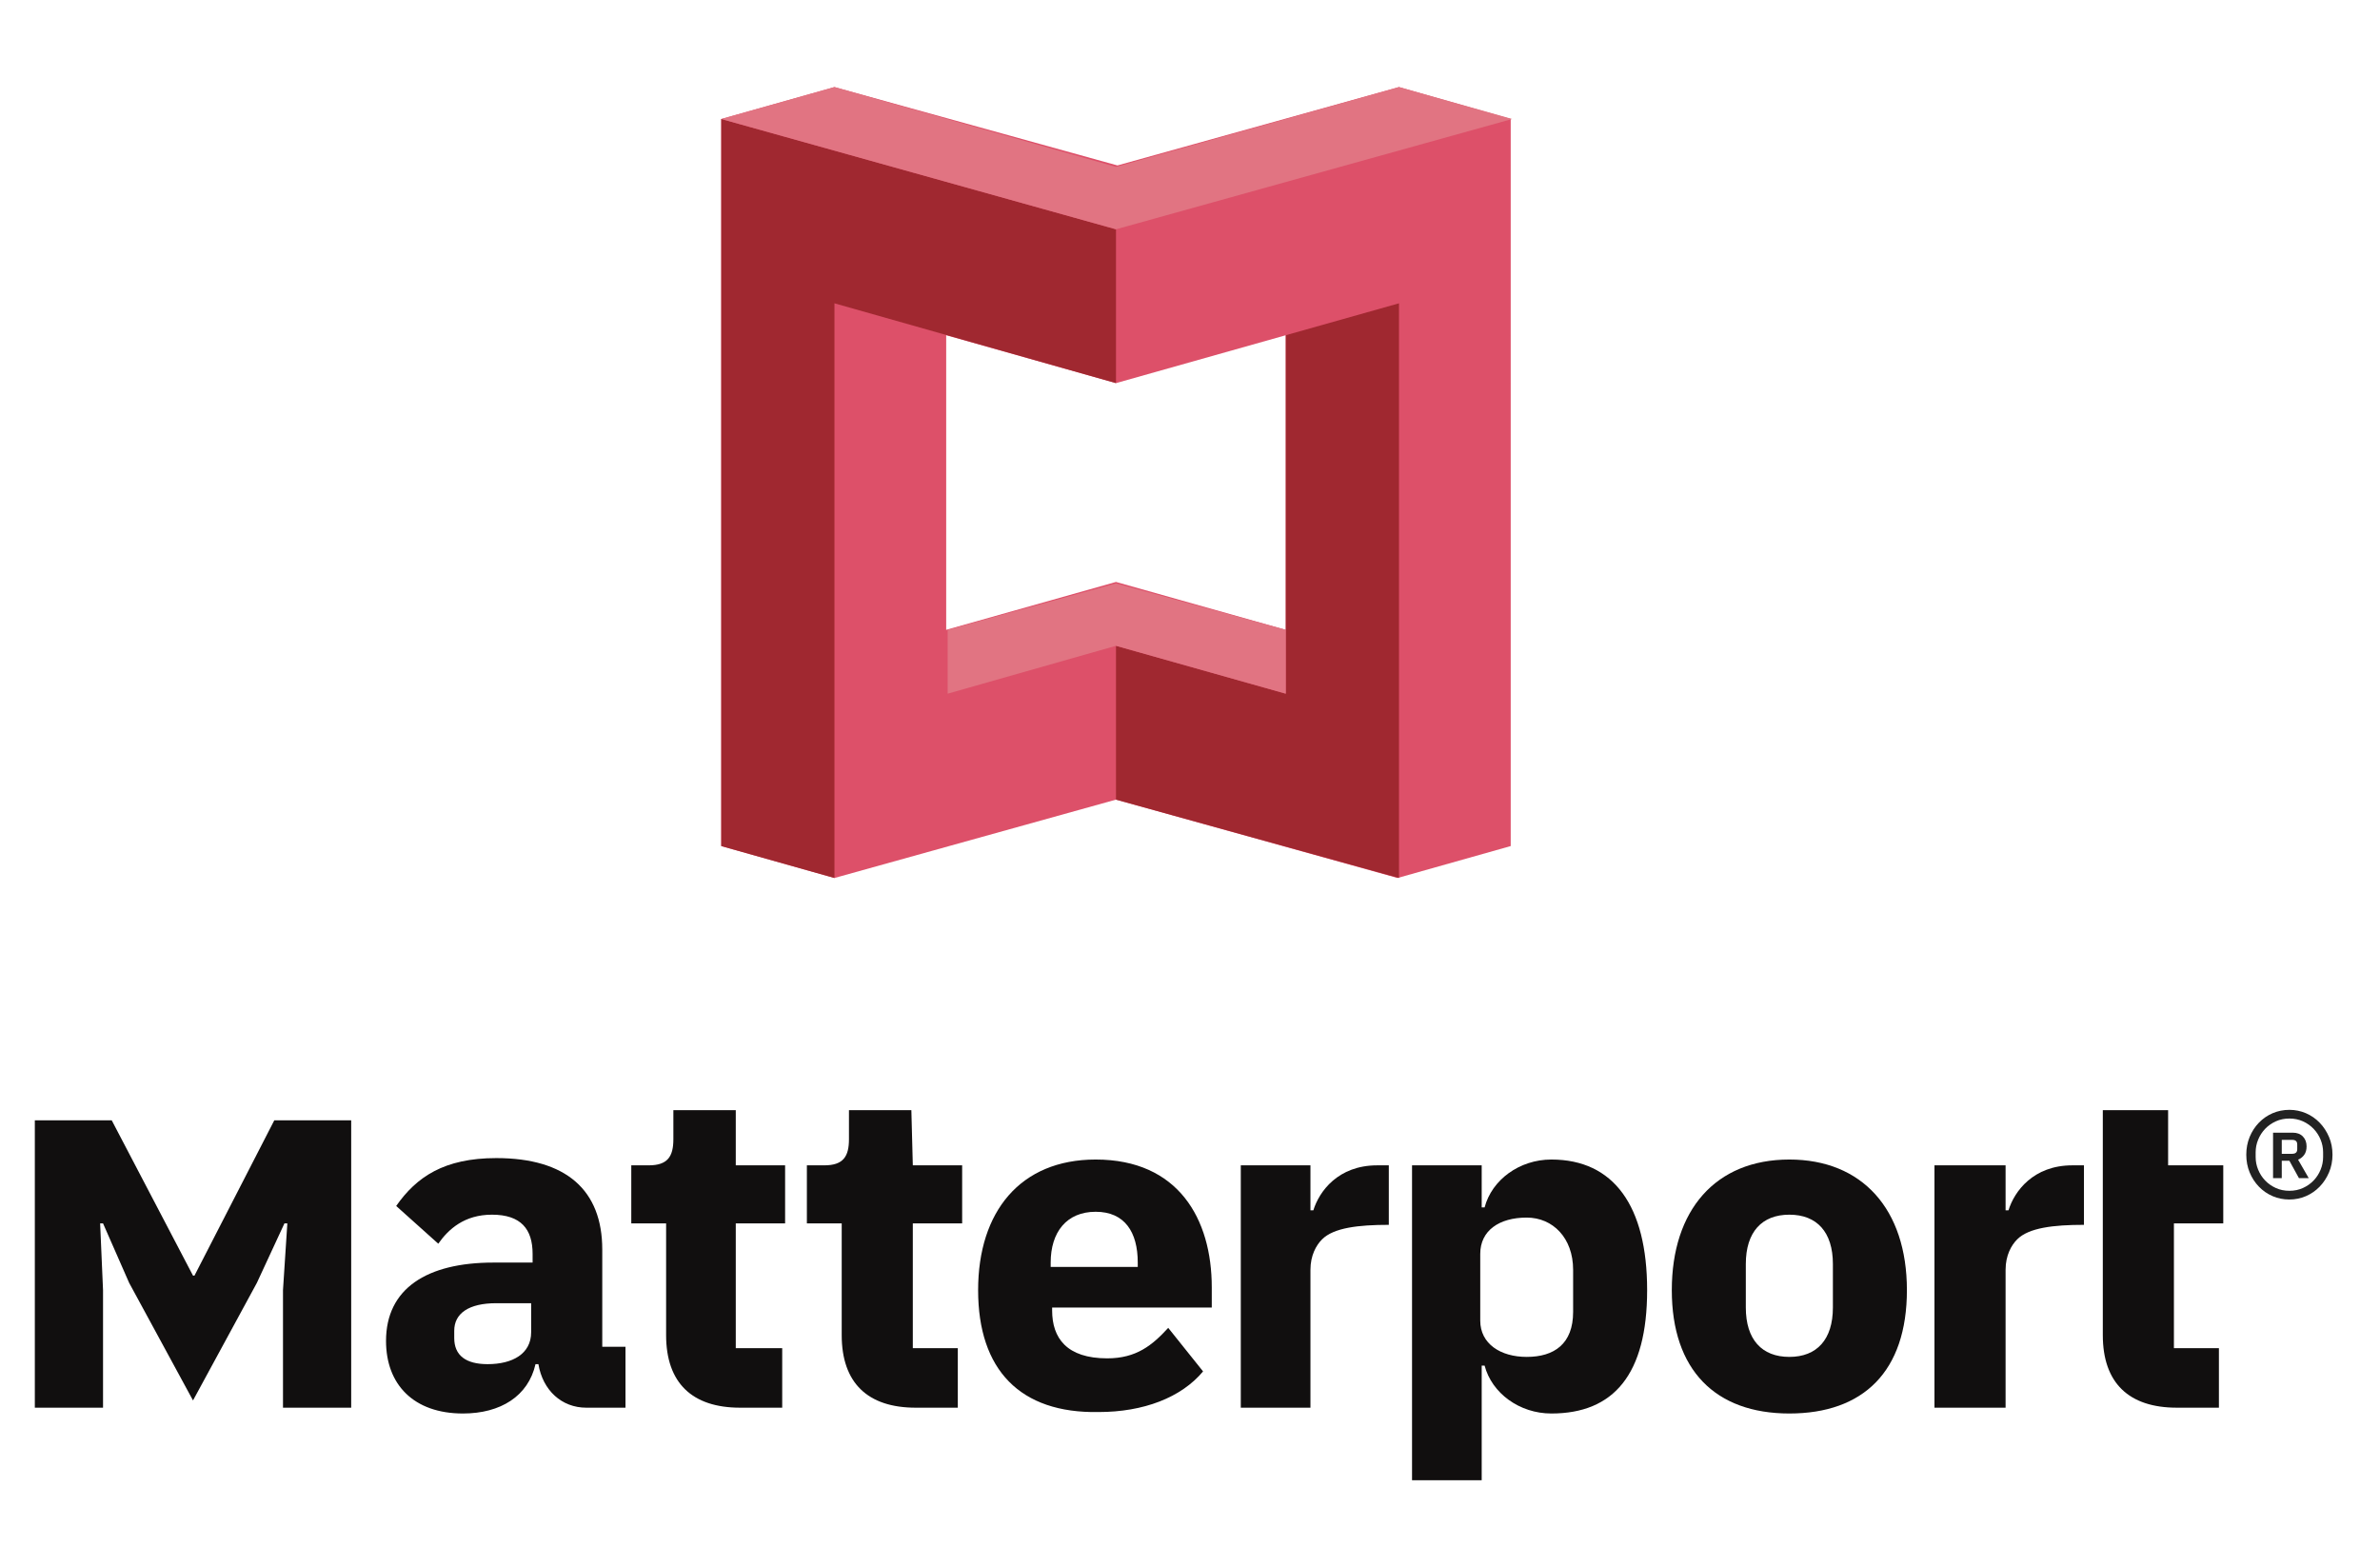
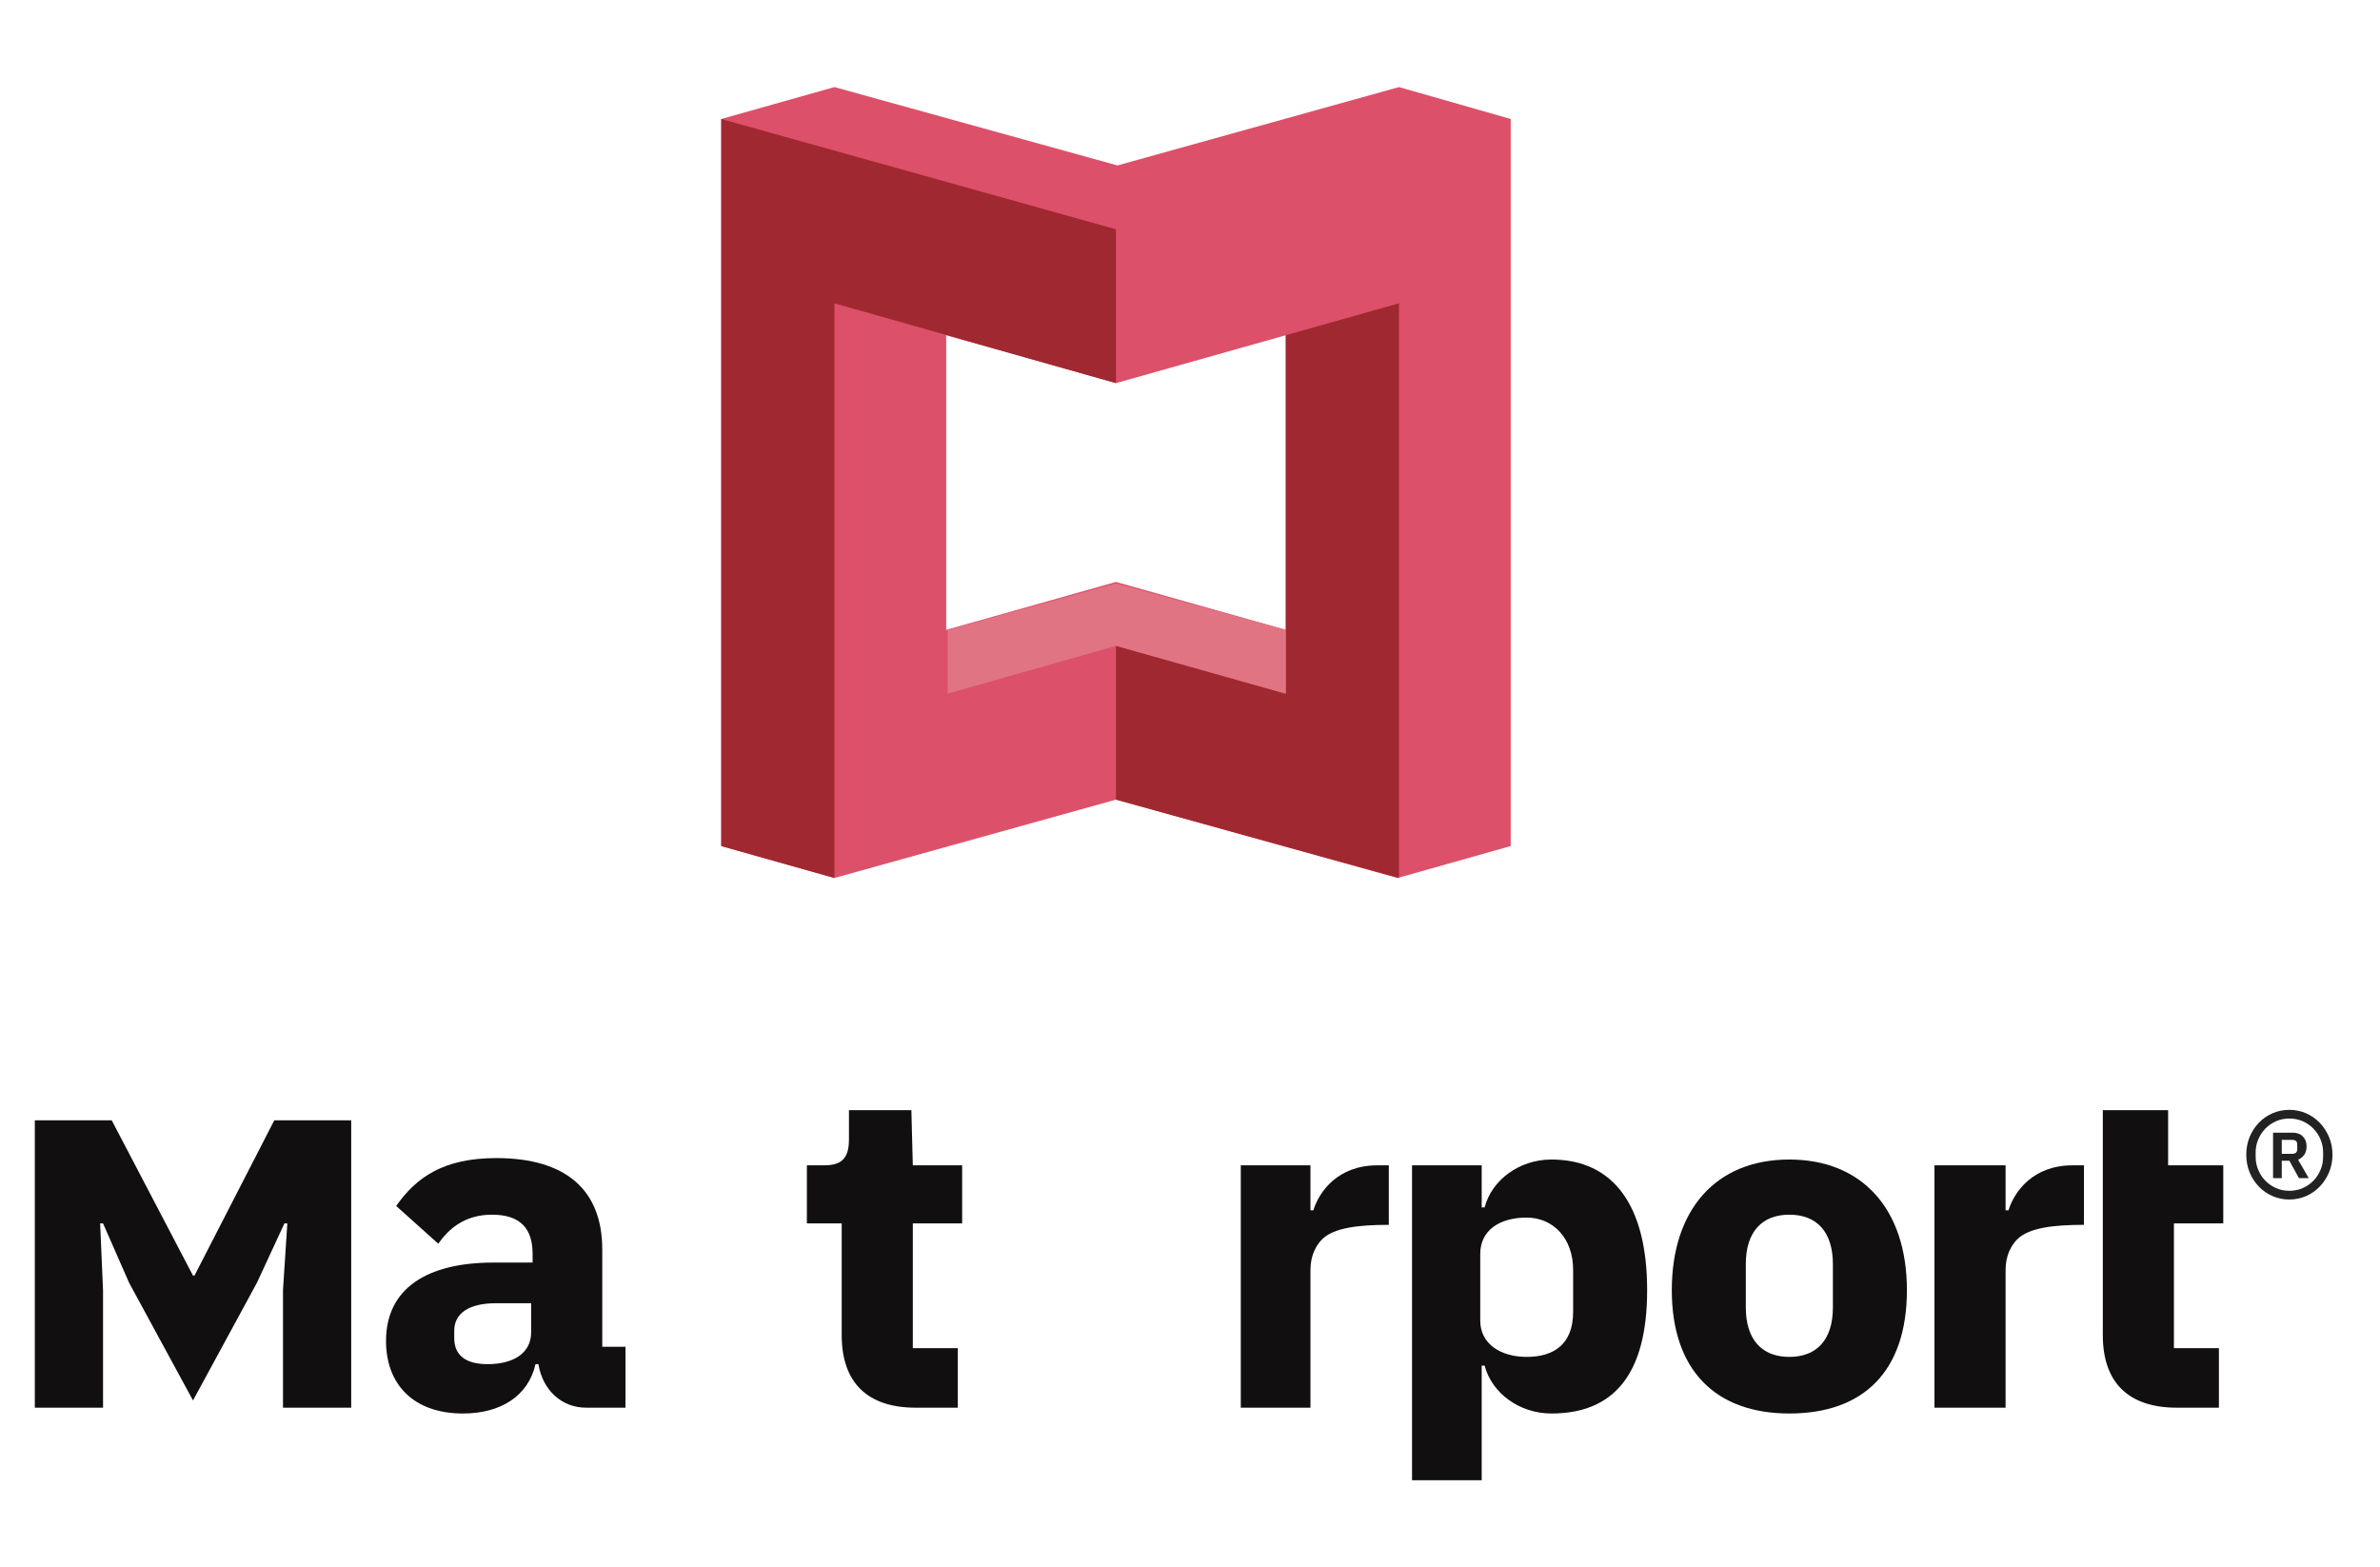
<svg xmlns="http://www.w3.org/2000/svg" id="Layer_1" data-name="Layer 1" viewBox="0 0 164 108">
  <defs>
    <style>
      .cls-1 {
        fill: #a02830;
      }

      .cls-2 {
        fill: #dd5069;
      }

      .cls-3 {
        fill: #e17482;
      }

      .cls-4 {
        fill: #222;
      }

      .cls-5 {
        fill: #110f0f;
      }
    </style>
  </defs>
  <g>
    <g>
      <path class="cls-2" d="M96.4,6l-19.4,5.4-19.5-5.4-7.8,2.2V58.3l7.8,2.2,19.4-5.4,19.4,5.4,7.8-2.2V8.2l-7.7-2.2Zm-7.8,37.4l-11.7-3.3-11.7,3.3V23.1l11.7,3.3,11.7-3.3v20.3Z" />
      <g>
        <polygon class="cls-1" points="76.9 15.8 76.9 26.4 57.5 20.9 57.5 60.5 49.7 58.3 49.7 8.2 76.9 15.8" />
        <polygon class="cls-1" points="88.6 47.8 76.9 44.5 76.9 55.1 96.4 60.5 96.4 20.9 88.6 23.1 88.6 47.8" />
      </g>
      <g>
-         <polygon class="cls-3" points="96.4 6 104.2 8.2 76.9 15.8 49.7 8.2 57.5 6 76.9 11.5 96.4 6" />
        <polygon class="cls-3" points="76.9 40.2 88.6 43.4 88.6 47.8 76.9 44.5 65.3 47.8 65.3 43.4 76.9 40.2" />
      </g>
    </g>
    <g>
      <polygon class="cls-5" points="7.1 97 7.1 88.9 6.9 84.3 7.1 84.3 8.9 88.4 13.3 96.5 17.7 88.4 19.6 84.3 19.8 84.3 19.5 88.9 19.5 97 24.2 97 24.2 77.2 18.9 77.2 13.4 87.9 13.3 87.9 7.7 77.2 2.4 77.2 2.4 97 7.1 97" />
      <path class="cls-5" d="M144.9,92c0,3.3,1.8,5,5.1,5h2.9v-4.1h-3.1v-8.6h3.4v-4h-3.8v-3.8h-4.5v15.5h0Z" />
      <path class="cls-5" d="M143.6,80.3h-.8c-2.7,0-4,1.8-4.4,3.1h-.2v-3.1h-4.9v16.7h4.9v-9.5c0-1,.4-1.7,.8-2.1,.8-.8,2.5-1,4.6-1-0-1.7-0-4.1-0-4.1Z" />
      <path class="cls-5" d="M95.7,80.3h-.8c-2.7,0-4,1.8-4.4,3.1h-.2v-3.1h-4.8v16.7h4.8v-9.5c0-1,.4-1.7,.8-2.1,.8-.8,2.5-1,4.6-1v-4.1Z" />
-       <path class="cls-5" d="M67.4,88.9c0-5.4,2.9-9,8.1-9,5.7,0,8,4.1,8,8.8v1.4h-11v.2c0,1.9,1,3.3,3.8,3.3,2,0,3.1-.9,4.2-2.1l2.4,3c-1.5,1.8-4.1,2.8-7.2,2.8-5.4,.1-8.3-2.9-8.3-8.4Zm5-1.9v.3h6v-.3c0-2.1-.9-3.5-2.9-3.5s-3.1,1.4-3.1,3.5Z" />
      <path class="cls-5" d="M115.2,88.9c0-5.5,3-9,8.1-9,5,0,8.1,3.4,8.1,9s-3,8.5-8.1,8.5-8.1-3-8.1-8.5Zm11.1,1.2v-3c0-2.2-1.1-3.4-3-3.4s-3,1.2-3,3.4v3c0,2.2,1.1,3.4,3,3.4s3-1.2,3-3.4Z" />
      <path class="cls-5" d="M62.8,76.5h-4.3v2c0,1.2-.4,1.8-1.7,1.8h-1.2v4h2.4v7.7c0,3.3,1.8,5,5.1,5h2.9v-4.1h-3.1v-8.6h3.4v-4h-3.4l-.1-3.8h0Z" />
-       <path class="cls-5" d="M50.7,76.5h-4.3v2c0,1.2-.4,1.8-1.7,1.8h-1.2v4h2.4v7.7c0,3.3,1.8,5,5.1,5h2.9v-4.1h-3.2v-8.6h3.4v-4h-3.4v-3.8Z" />
      <path class="cls-5" d="M106.9,79.9c-2.2,0-4.1,1.4-4.6,3.3h-.2v-2.9h-4.8v21.7h4.8v-7.9h.2c.5,1.9,2.4,3.3,4.6,3.3,4.3,0,6.6-2.7,6.6-8.5s-2.3-9-6.6-9Zm1.5,10.5c0,2.2-1.3,3.1-3.2,3.1-1.8,0-3.2-.9-3.2-2.5v-4.6c0-1.6,1.3-2.5,3.2-2.5,1.8,0,3.2,1.4,3.2,3.6v2.9Z" />
      <path class="cls-5" d="M40.4,97c-1.7,0-3-1.2-3.3-3h-.2c-.5,2.2-2.4,3.4-5,3.4-3.4,0-5.3-2-5.3-5,0-3.6,2.8-5.4,7.4-5.4h2.7v-.6c0-1.7-.8-2.7-2.8-2.7-1.9,0-3,1-3.7,2l-2.9-2.6c1.4-2,3.3-3.3,6.9-3.3,4.8,0,7.3,2.2,7.3,6.3v6.7h1.6v4.2h-2.7Zm-3.8-5.2v-2h-2.4c-1.9,0-2.9,.7-2.9,1.9v.5c0,1.2,.8,1.8,2.3,1.8,1.7,0,3-.7,3-2.2Z" />
    </g>
  </g>
  <path class="cls-4" d="M157.756,82.655c-.41,0-.795-.077-1.155-.232s-.675-.373-.945-.653c-.27-.279-.482-.607-.638-.982-.154-.375-.232-.782-.232-1.222,0-.44,.078-.848,.232-1.223,.155-.375,.368-.703,.638-.982,.271-.28,.585-.498,.945-.653,.36-.154,.745-.232,1.155-.232,.399,0,.779,.078,1.14,.232,.36,.155,.675,.373,.945,.653,.27,.279,.484,.607,.645,.982s.24,.782,.24,1.223c0,.439-.08,.847-.24,1.222s-.375,.703-.645,.982c-.271,.28-.585,.498-.945,.653s-.74,.232-1.14,.232Zm0-.601c.34,0,.652-.064,.938-.194s.529-.303,.734-.518,.365-.463,.48-.743c.114-.279,.172-.569,.172-.869v-.33c0-.301-.058-.59-.172-.87-.115-.28-.275-.527-.48-.743-.205-.215-.449-.387-.734-.518-.285-.129-.598-.194-.938-.194-.341,0-.652,.065-.938,.194-.285,.131-.53,.303-.735,.518-.205,.216-.365,.463-.479,.743-.115,.28-.173,.569-.173,.87v.33c0,.3,.058,.59,.173,.869,.114,.28,.274,.528,.479,.743s.45,.388,.735,.518,.597,.194,.938,.194Zm-.525-.87h-.6v-3.135h1.35c.3,0,.535,.088,.705,.263s.255,.402,.255,.683c0,.24-.055,.435-.165,.585s-.25,.26-.42,.33l.735,1.274h-.675l-.66-1.199h-.525v1.199Zm.72-1.68c.23,0,.346-.104,.346-.314v-.33c0-.21-.115-.315-.346-.315h-.72v.96h.72Z" />
</svg>